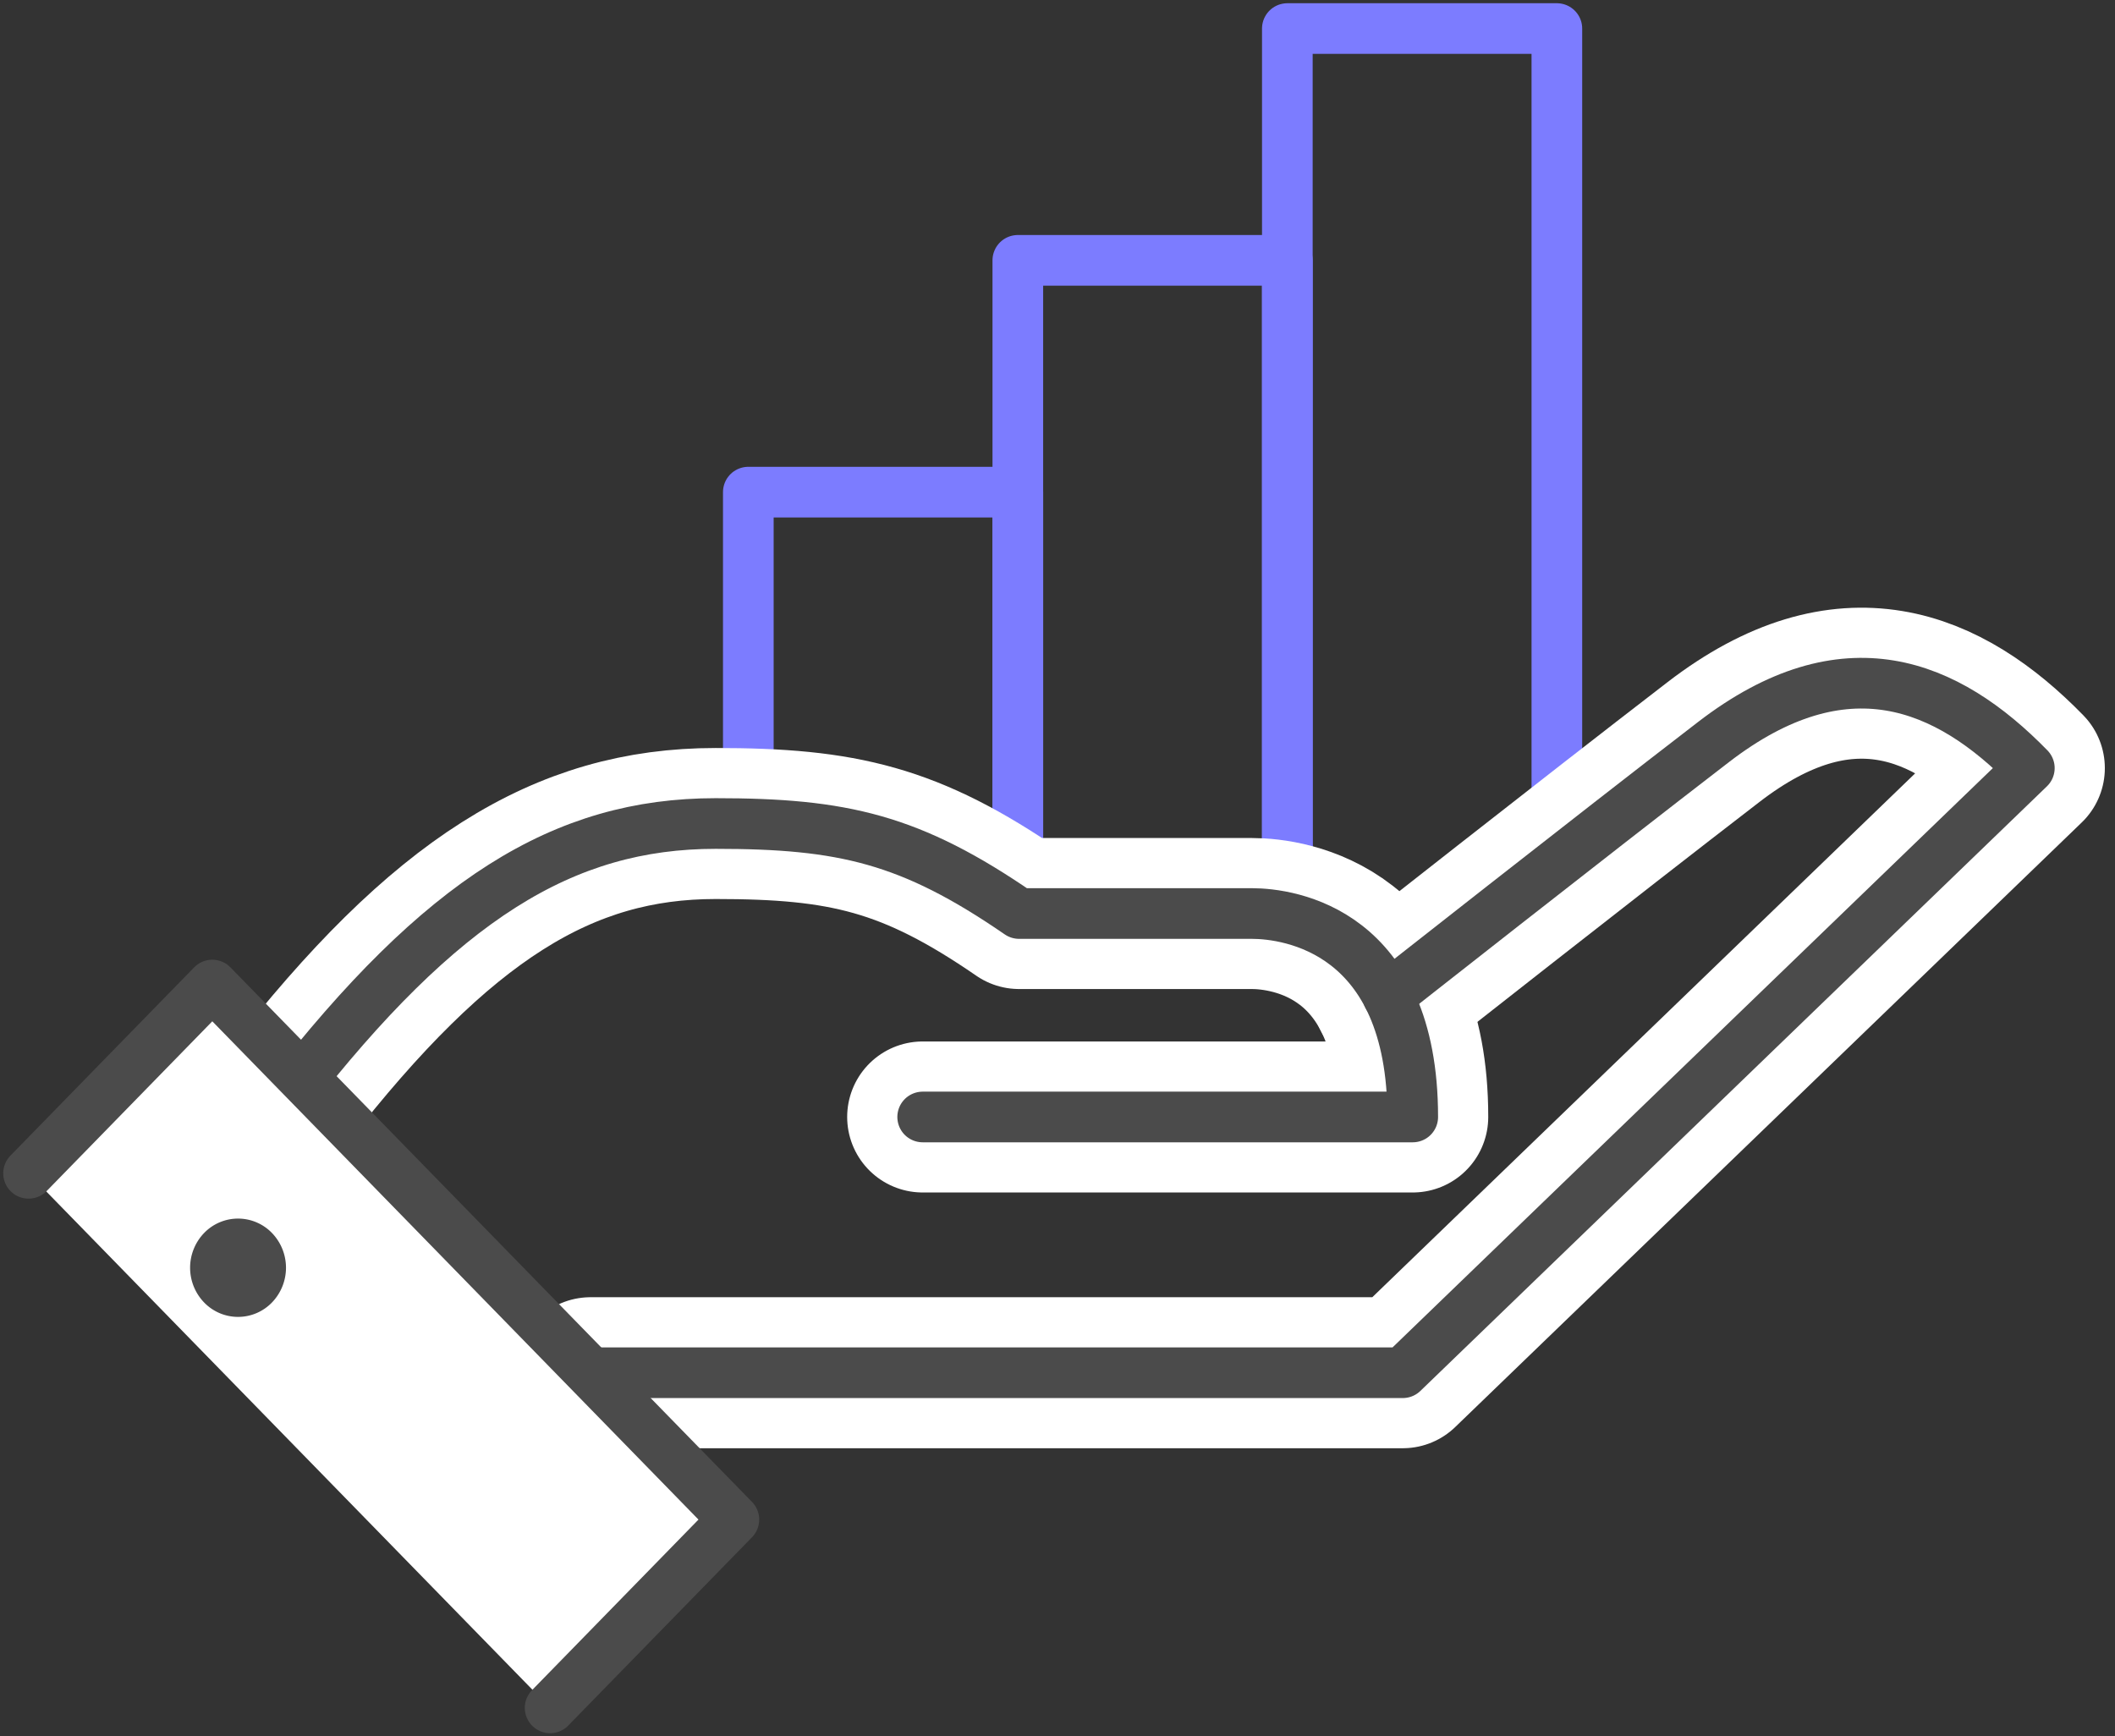
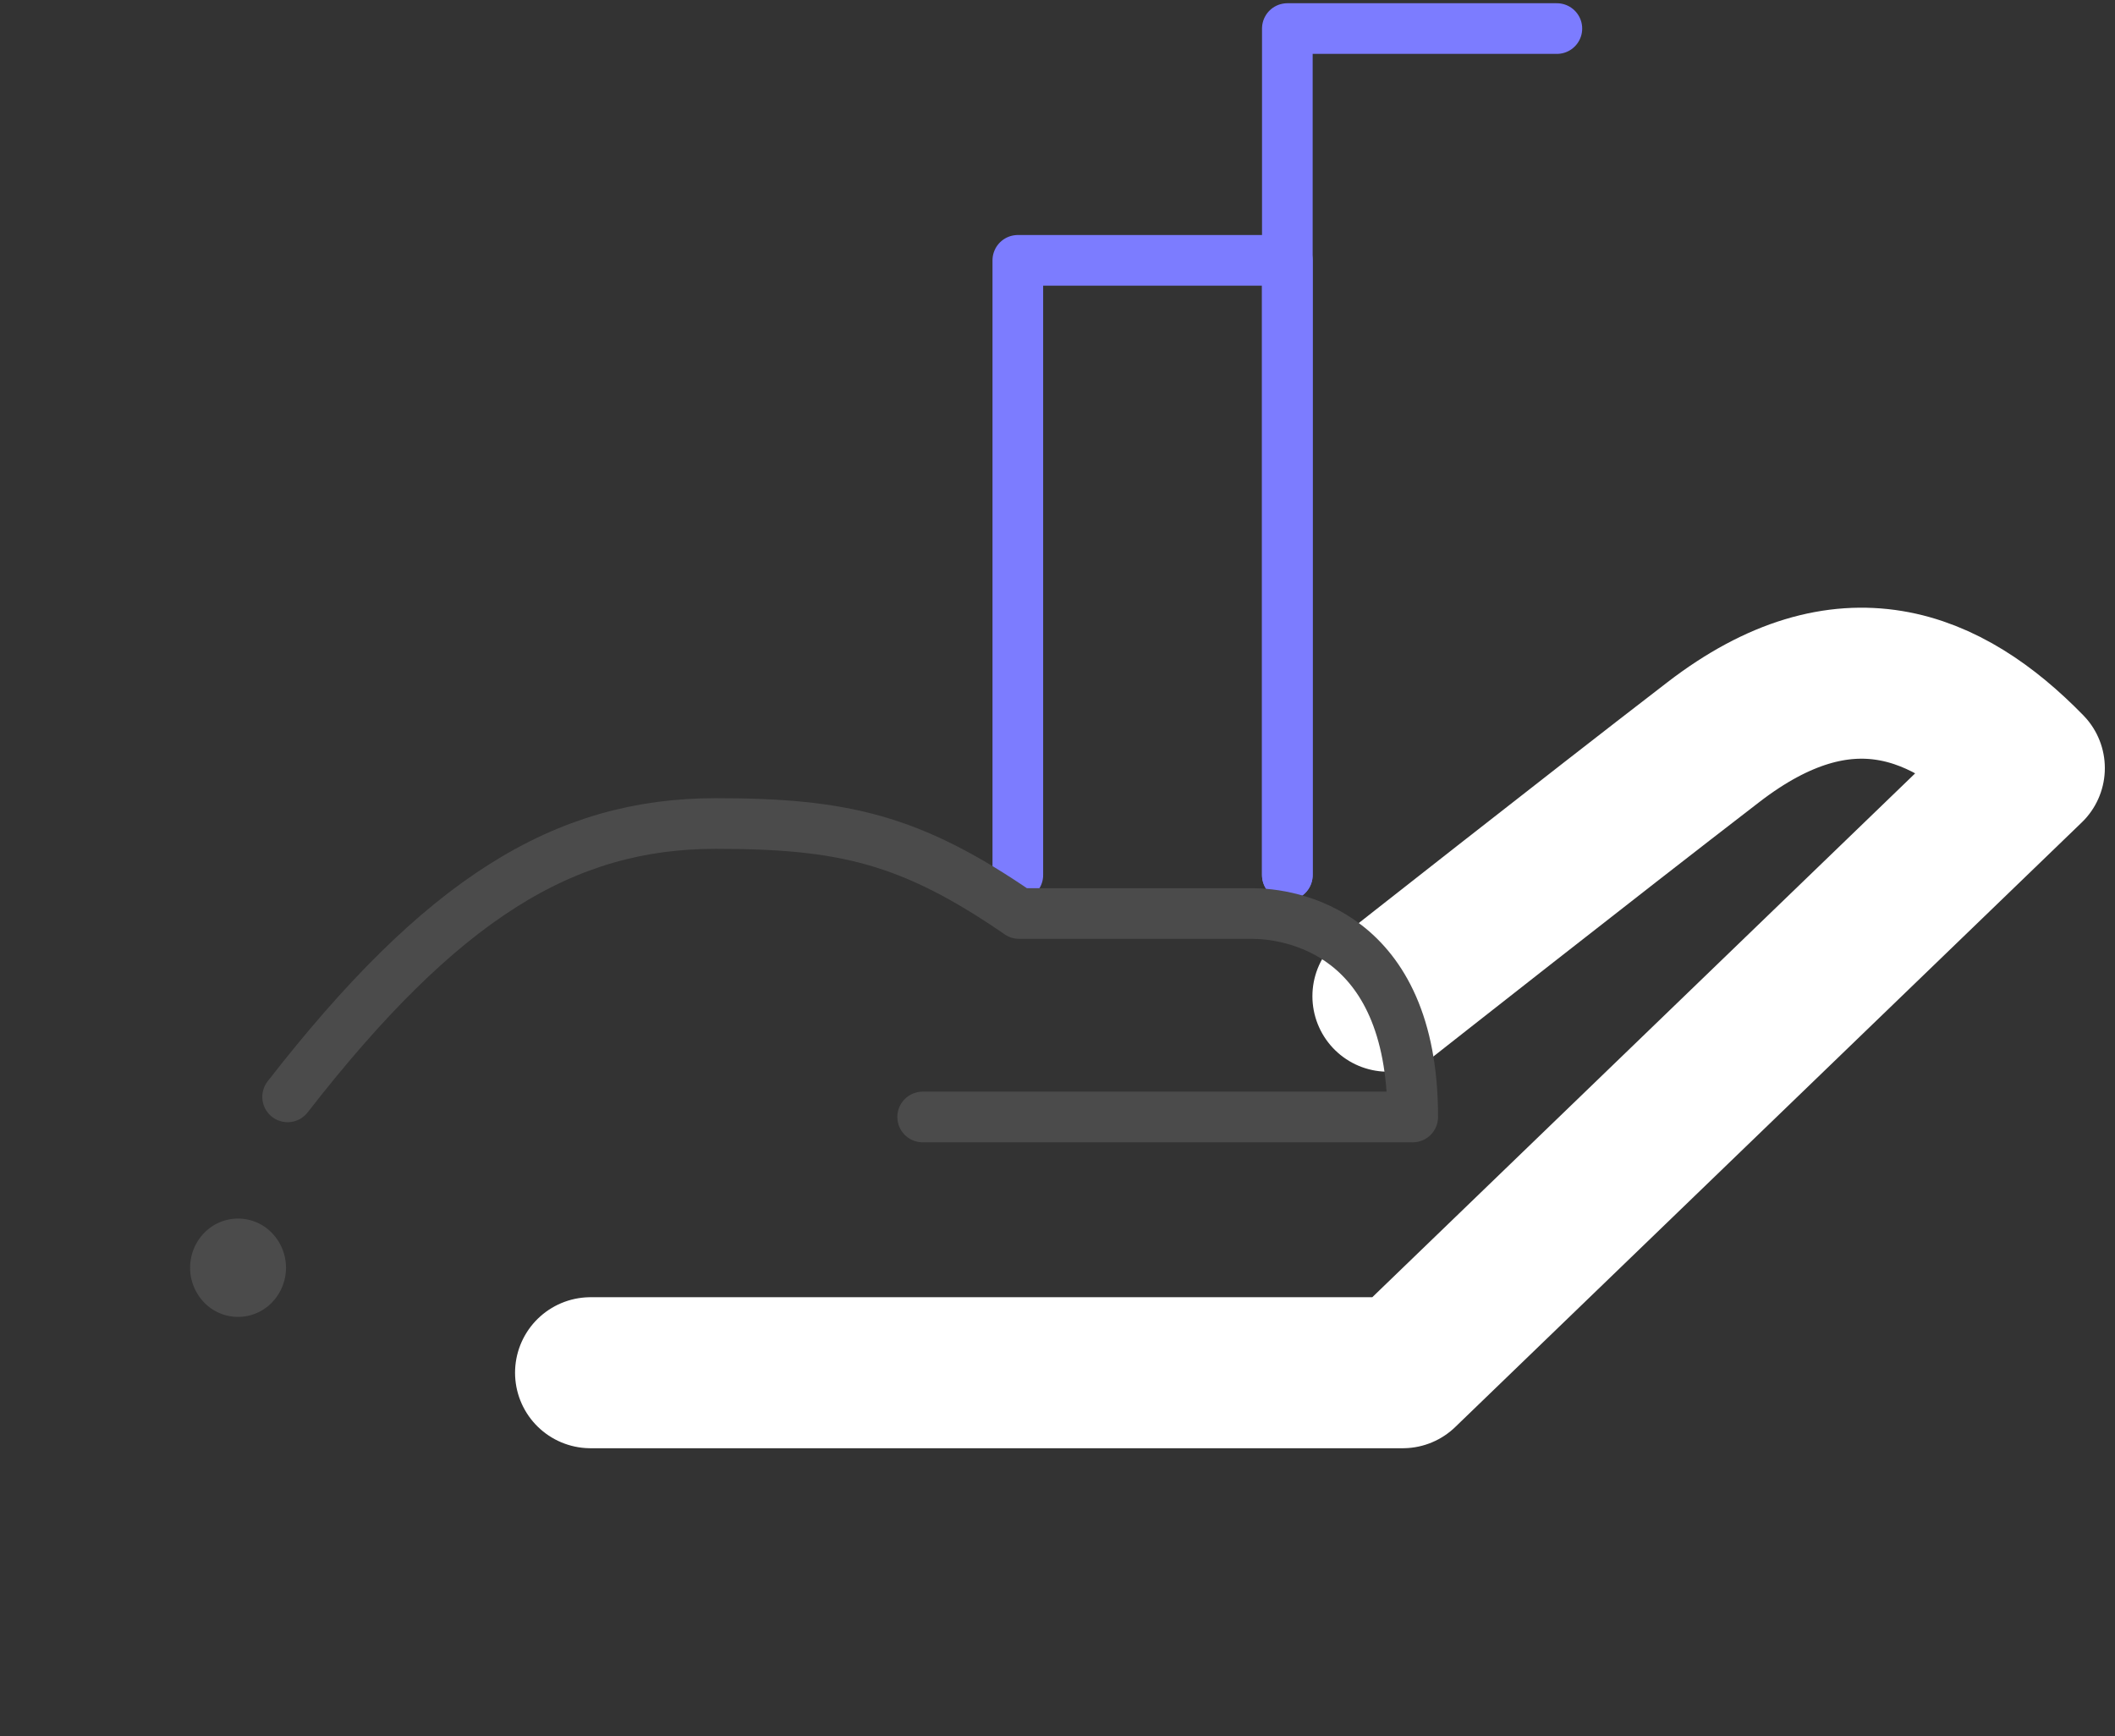
<svg xmlns="http://www.w3.org/2000/svg" width="108.559" height="89.126" viewBox="0 0 108.559 89.126">
  <rect x="0" y="0" width="108.559" height="89.126" fill="#333333" stroke="none" />
  <defs>
    <clipPath id="a">
      <rect width="108.559" height="89.126" fill="rgba(0,0,0,0)" />
    </clipPath>
  </defs>
-   <path d="M33.854,37.952V22.264H47.687V41.919" transform="translate(4.556 2.996)" fill="rgba(0,0,0,0)" stroke="#7c7cff" stroke-linecap="round" stroke-linejoin="round" stroke-width="2.6" />
  <path d="M46.047,43.33V11.778H59.88V43.33" transform="translate(6.196 1.585)" fill="rgba(0,0,0,0)" stroke="#7c7cff" stroke-linecap="round" stroke-linejoin="round" stroke-width="2.6" />
  <g transform="translate(0 0)">
    <g clip-path="url(#a)">
-       <path d="M58.24,44.741V1.292H72.074V44.741" transform="translate(7.837 0.174)" fill="rgba(0,0,0,0)" stroke="#7c7cff" stroke-linecap="round" stroke-linejoin="round" stroke-width="2.6" />
+       <path d="M58.24,44.741V1.292H72.074" transform="translate(7.837 0.174)" fill="rgba(0,0,0,0)" stroke="#7c7cff" stroke-linecap="round" stroke-linejoin="round" stroke-width="2.6" />
      <path d="M67.644,46.974s10.3-8.112,16.713-13.046c6.746-5.19,11.987-2.991,16.21,1.338L68.407,66.3H26.717" transform="translate(3.595 4.159)" fill="rgba(0,0,0,0)" stroke="#fff" stroke-linecap="round" stroke-linejoin="round" stroke-width="7.751" />
-       <path d="M13.012,51.287c7.9-10.158,14.166-14.031,21.97-14.031,6.528,0,10.007.789,15.575,4.62H62.506c1.92,0,8.256.875,8.256,10.443H45.608" transform="translate(1.751 5.013)" fill="rgba(0,0,0,0)" stroke="#fff" stroke-linecap="round" stroke-linejoin="round" stroke-width="7.751" />
-       <path d="M67.644,46.974s10.3-8.112,16.713-13.046c6.746-5.19,11.987-2.991,16.21,1.338L68.407,66.3H26.717" transform="translate(3.595 4.159)" fill="rgba(0,0,0,0)" stroke="#4b4b4b" stroke-linecap="round" stroke-linejoin="round" stroke-width="2.6" />
      <path d="M13.012,51.287c7.9-10.158,14.166-14.031,21.97-14.031,6.528,0,10.007.789,15.575,4.62H62.506c1.92,0,8.256.875,8.256,10.443H45.608" transform="translate(1.751 5.013)" fill="rgba(0,0,0,0)" stroke="#4b4b4b" stroke-linecap="round" stroke-linejoin="round" stroke-width="2.6" />
-       <path d="M1.292,54.227l9.431-9.664L37.494,72l-9.431,9.664" transform="translate(0.174 5.997)" fill="#fff" />
-       <path d="M1.292,54.227l9.431-9.664L37.494,72l-9.431,9.664" transform="translate(0.174 5.997)" fill="rgba(0,0,0,0)" stroke="#4b4b4b" stroke-linecap="round" stroke-linejoin="round" stroke-width="2.6" />
      <path d="M9.321,55.868a2.569,2.569,0,0,0,0,3.568,2.418,2.418,0,0,0,3.481,0,2.569,2.569,0,0,0,0-3.568,2.42,2.42,0,0,0-3.481,0" transform="translate(1.157 7.418)" fill="#4b4b4b" />
    </g>
  </g>
</svg>